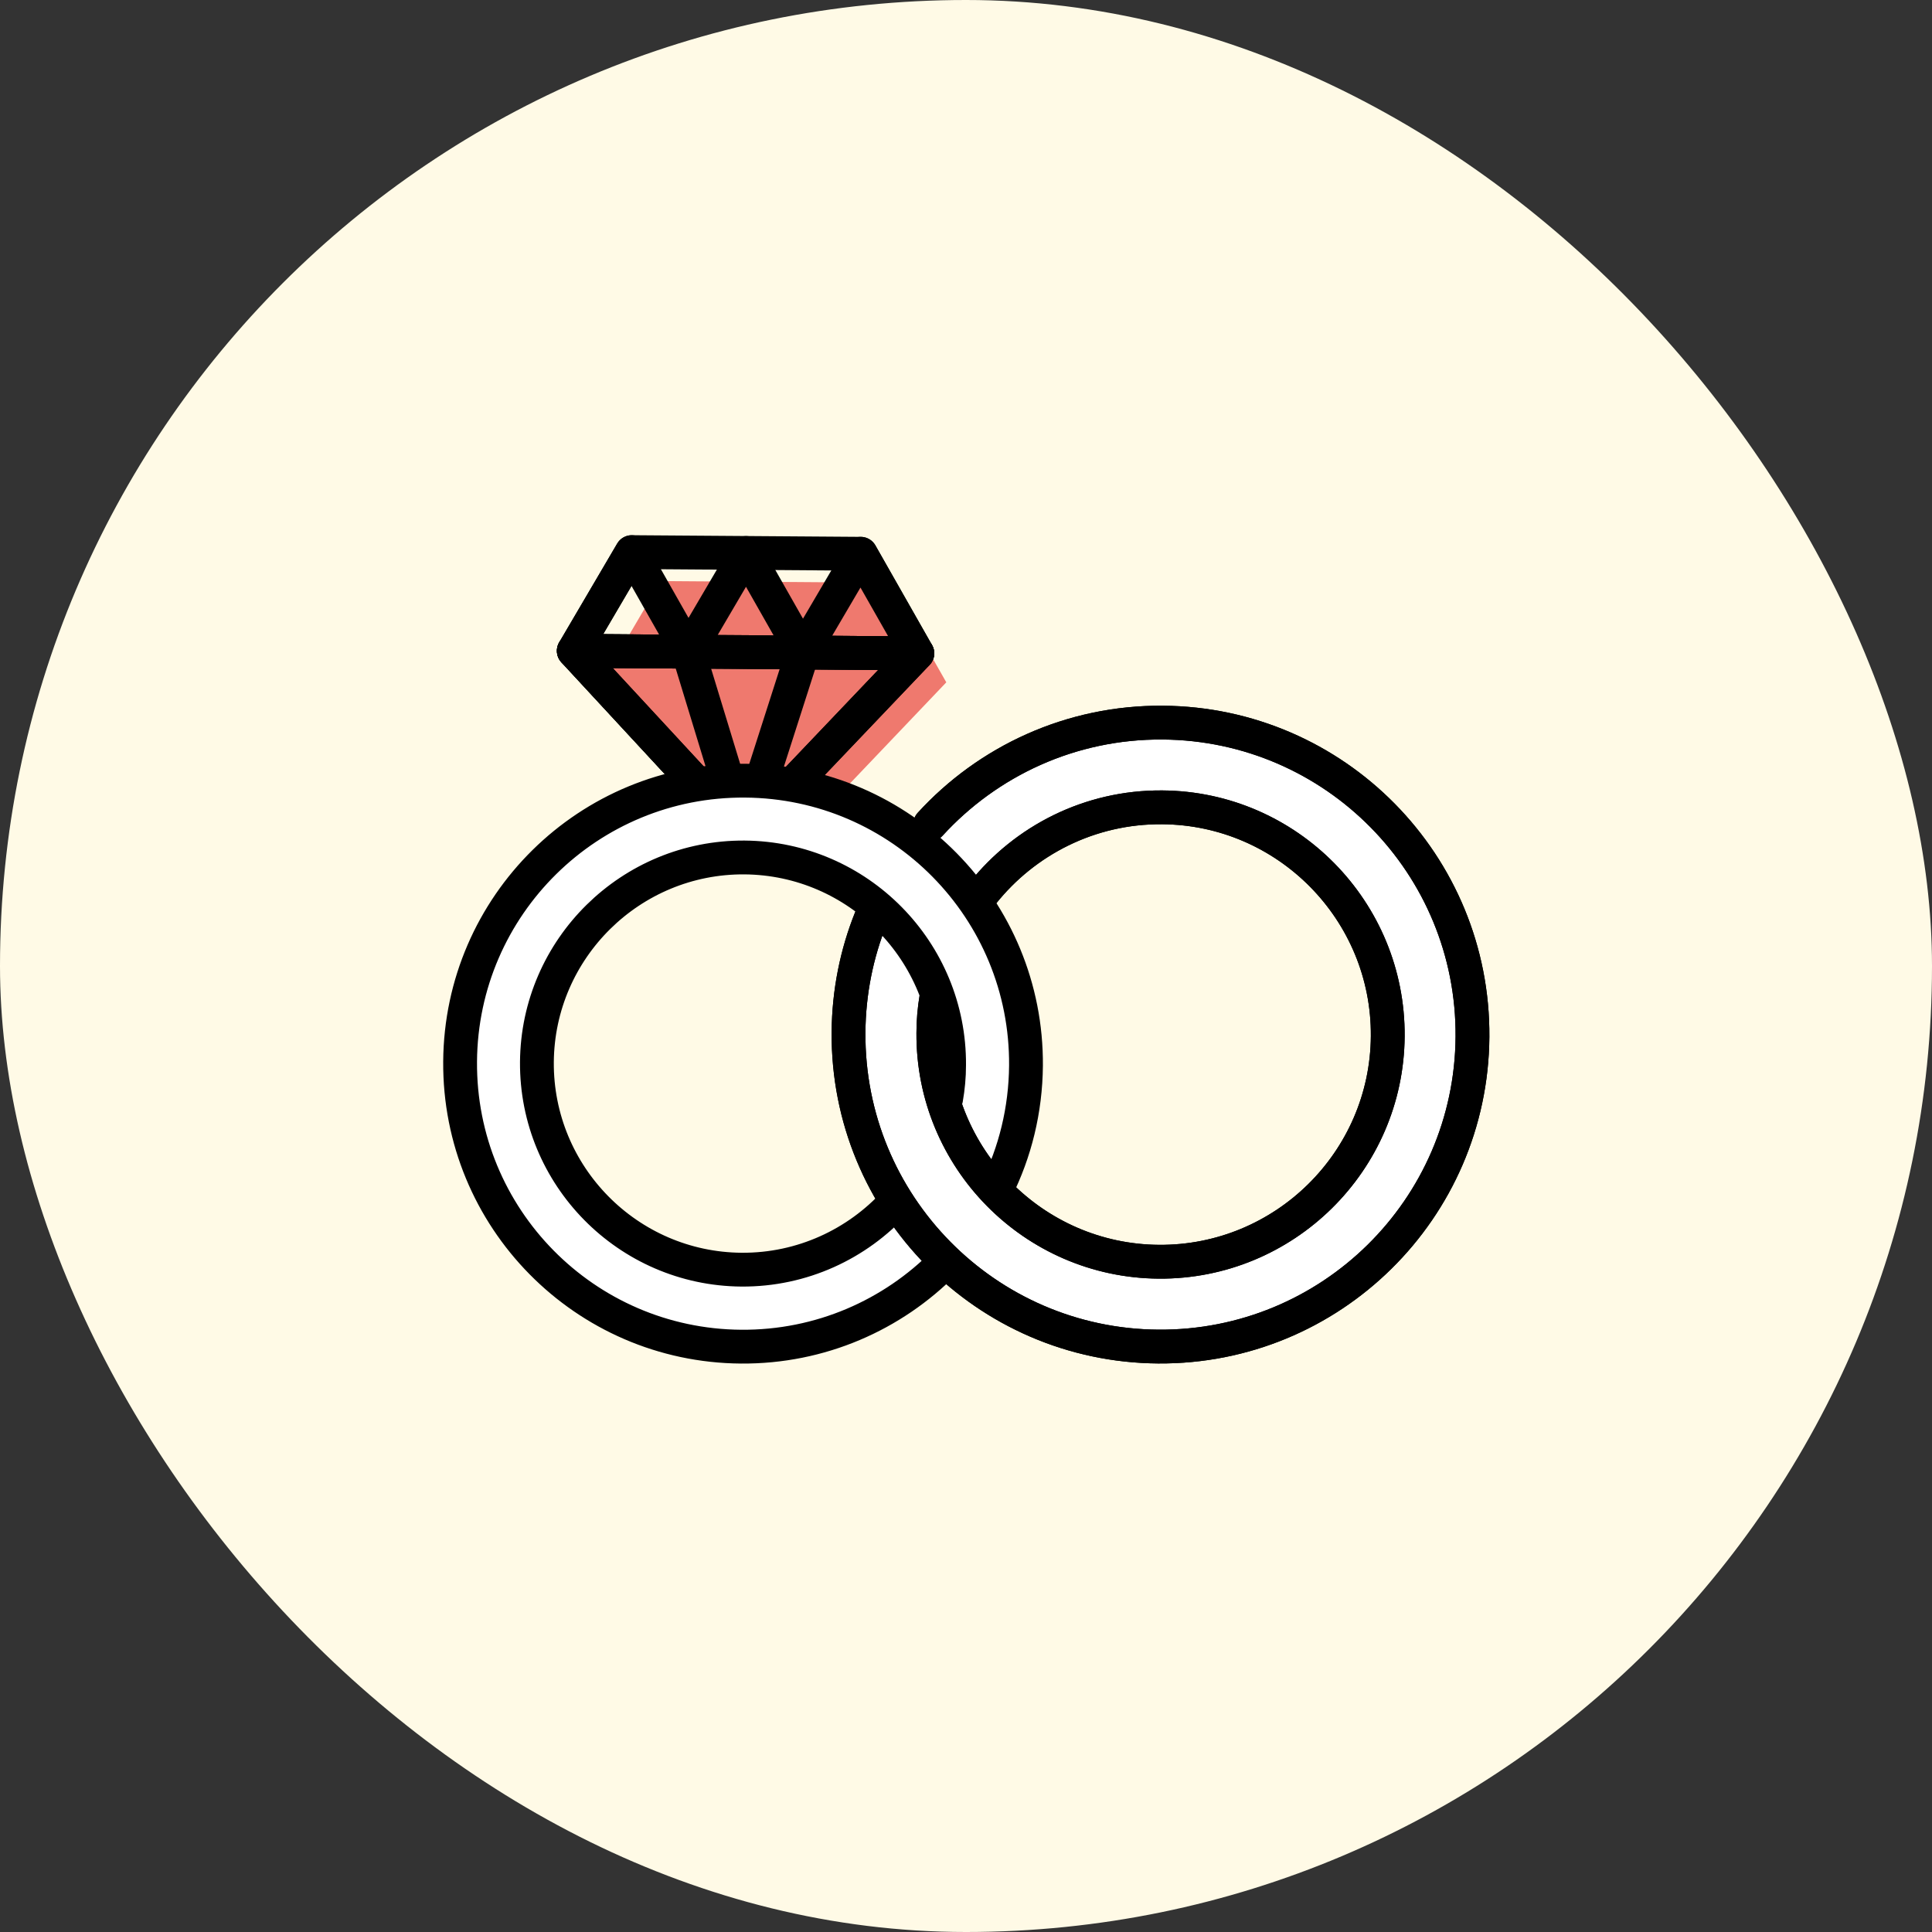
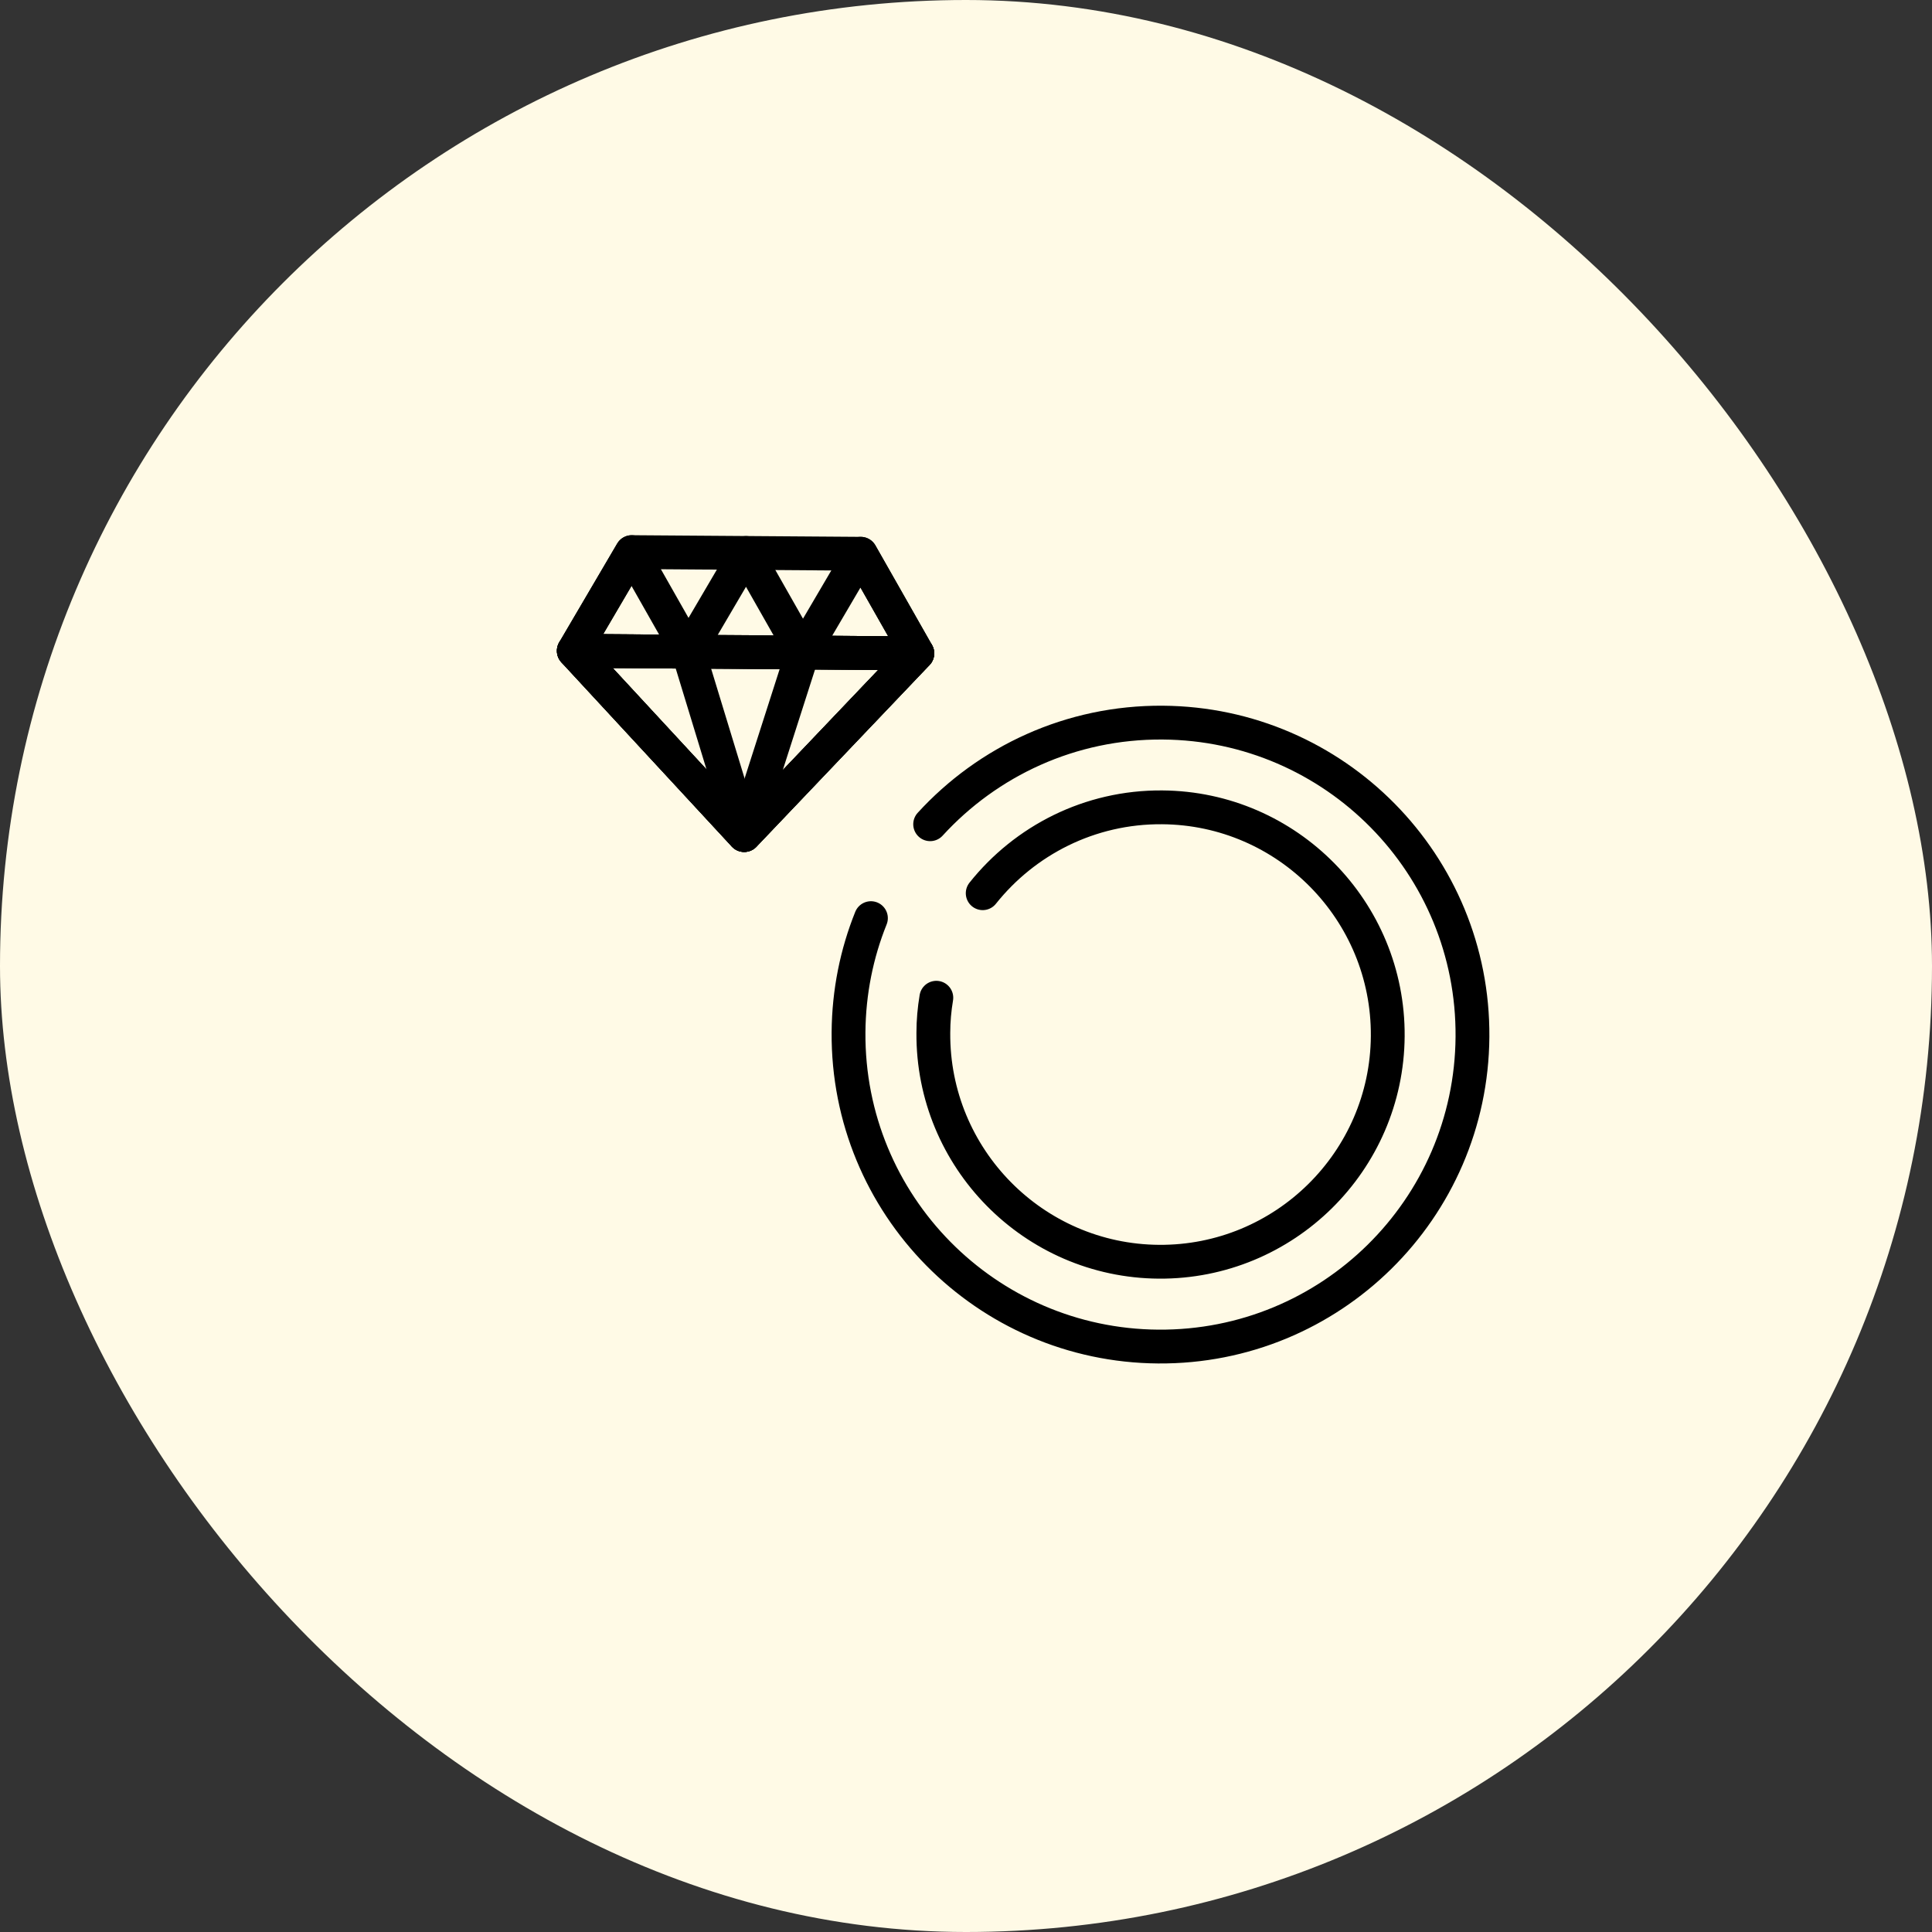
<svg xmlns="http://www.w3.org/2000/svg" width="200" height="200" viewBox="0 0 200 200" fill="none">
  <rect x="0" y="0" width="200" height="200" fill="#333333" stroke="none" />
  <rect width="200" height="200" rx="100" fill="#FFFAE6" />
  <g clip-path="url(#clip0_387_8113)">
    <path d="M65.4 57.155L59.4 67.375L77.04 86.445L94.96 67.635L89.1 57.325L65.4 57.155Z" stroke="black" stroke-width="3.5" stroke-linecap="round" stroke-linejoin="round" />
-     <path d="M68.4 60.155L62.4 70.375L80.04 89.445L97.96 70.635L92.1 60.325L68.4 60.155Z" fill="#EF796E" />
    <path d="M59.4 67.375L65.4 57.155L71.25 67.465L59.4 67.375Z" stroke="black" stroke-width="3.5" stroke-linecap="round" stroke-linejoin="round" />
    <path d="M71.25 67.465L77.25 57.245L83.1 67.545L71.25 67.465Z" stroke="black" stroke-width="3.5" stroke-linecap="round" stroke-linejoin="round" />
    <path d="M83.1 67.545L89.1 57.325L94.96 67.635L83.1 67.545Z" stroke="black" stroke-width="3.5" stroke-linecap="round" stroke-linejoin="round" />
    <path d="M94.96 67.635L59.4 67.375L77.04 86.445L94.96 67.635Z" stroke="black" stroke-width="3.5" stroke-linecap="round" stroke-linejoin="round" />
    <path d="M71.25 67.465L77.04 86.445L59.4 67.375L71.25 67.465Z" stroke="black" stroke-width="3.5" stroke-linecap="round" stroke-linejoin="round" />
    <path d="M77.039 86.445L83.099 67.545L94.959 67.635L77.039 86.445Z" stroke="black" stroke-width="3.5" stroke-linecap="round" stroke-linejoin="round" />
-     <path d="M90.16 95.045C88.69 98.695 87.87 102.685 87.84 106.865C87.71 124.705 102.06 139.265 119.9 139.395C137.74 139.525 152.3 125.175 152.43 107.335C152.56 89.495 138.21 74.935 120.37 74.805C110.84 74.735 102.25 78.805 96.29 85.325M101.73 92.465C106.08 87.005 112.8 83.515 120.31 83.575C133.28 83.665 143.75 94.295 143.66 107.265C143.57 120.235 132.94 130.705 119.97 130.615C107 130.525 96.53 119.895 96.62 106.925C96.62 105.685 96.73 104.475 96.93 103.285M103.15 123.145C105.08 119.275 106.17 114.925 106.21 110.315C106.33 94.135 93.31 80.925 77.13 80.815C60.95 80.695 47.74 93.715 47.63 109.895C47.51 126.075 60.53 139.285 76.71 139.405C84.94 139.465 92.4 136.125 97.76 130.695M92.68 124.455C88.74 128.775 83.05 131.475 76.76 131.435C65 131.345 55.5 121.715 55.58 109.945C55.67 98.185 65.31 88.685 77.07 88.765C88.83 88.855 98.33 98.485 98.25 110.255C98.25 111.445 98.14 112.605 97.94 113.745" fill="white" />
-     <path d="M90.16 95.045C88.69 98.695 87.87 102.685 87.84 106.865C87.71 124.705 102.06 139.265 119.9 139.395C137.74 139.525 152.3 125.175 152.43 107.335C152.56 89.495 138.21 74.935 120.37 74.805C110.84 74.735 102.25 78.805 96.29 85.325M101.73 92.465C106.08 87.005 112.8 83.515 120.31 83.575C133.28 83.665 143.75 94.295 143.66 107.265C143.57 120.235 132.94 130.705 119.97 130.615C107 130.525 96.53 119.895 96.62 106.925C96.62 105.685 96.73 104.475 96.93 103.285M103.15 123.145C105.08 119.275 106.17 114.925 106.21 110.315C106.33 94.135 93.31 80.925 77.13 80.815C60.95 80.695 47.74 93.715 47.63 109.895C47.51 126.075 60.53 139.285 76.71 139.405C84.94 139.465 92.4 136.125 97.76 130.695M92.68 124.455C88.74 128.775 83.05 131.475 76.76 131.435C65 131.345 55.5 121.715 55.58 109.945C55.67 98.185 65.31 88.685 77.07 88.765C88.83 88.855 98.33 98.485 98.25 110.255C98.25 111.445 98.14 112.605 97.94 113.745" stroke="black" stroke-width="3.5" stroke-linecap="round" stroke-linejoin="round" />
    <path d="M90.159 95.045C88.689 98.695 87.869 102.685 87.839 106.865C87.709 124.705 102.059 139.265 119.899 139.395C137.739 139.525 152.299 125.175 152.429 107.335C152.559 89.495 138.209 74.935 120.369 74.805C110.839 74.735 102.249 78.805 96.289 85.325M101.729 92.465C106.079 87.005 112.799 83.515 120.309 83.575C133.279 83.665 143.749 94.295 143.659 107.265C143.569 120.235 132.939 130.705 119.969 130.615C106.999 130.525 96.529 119.895 96.619 106.925C96.619 105.685 96.729 104.475 96.929 103.285" stroke="black" stroke-width="3.5" stroke-linecap="round" stroke-linejoin="round" />
  </g>
  <defs>
    <clipPath id="clip0_387_8113">
      <rect width="108.31" height="85.73" fill="white" transform="translate(45.869 55.405)" />
    </clipPath>
  </defs>
</svg>